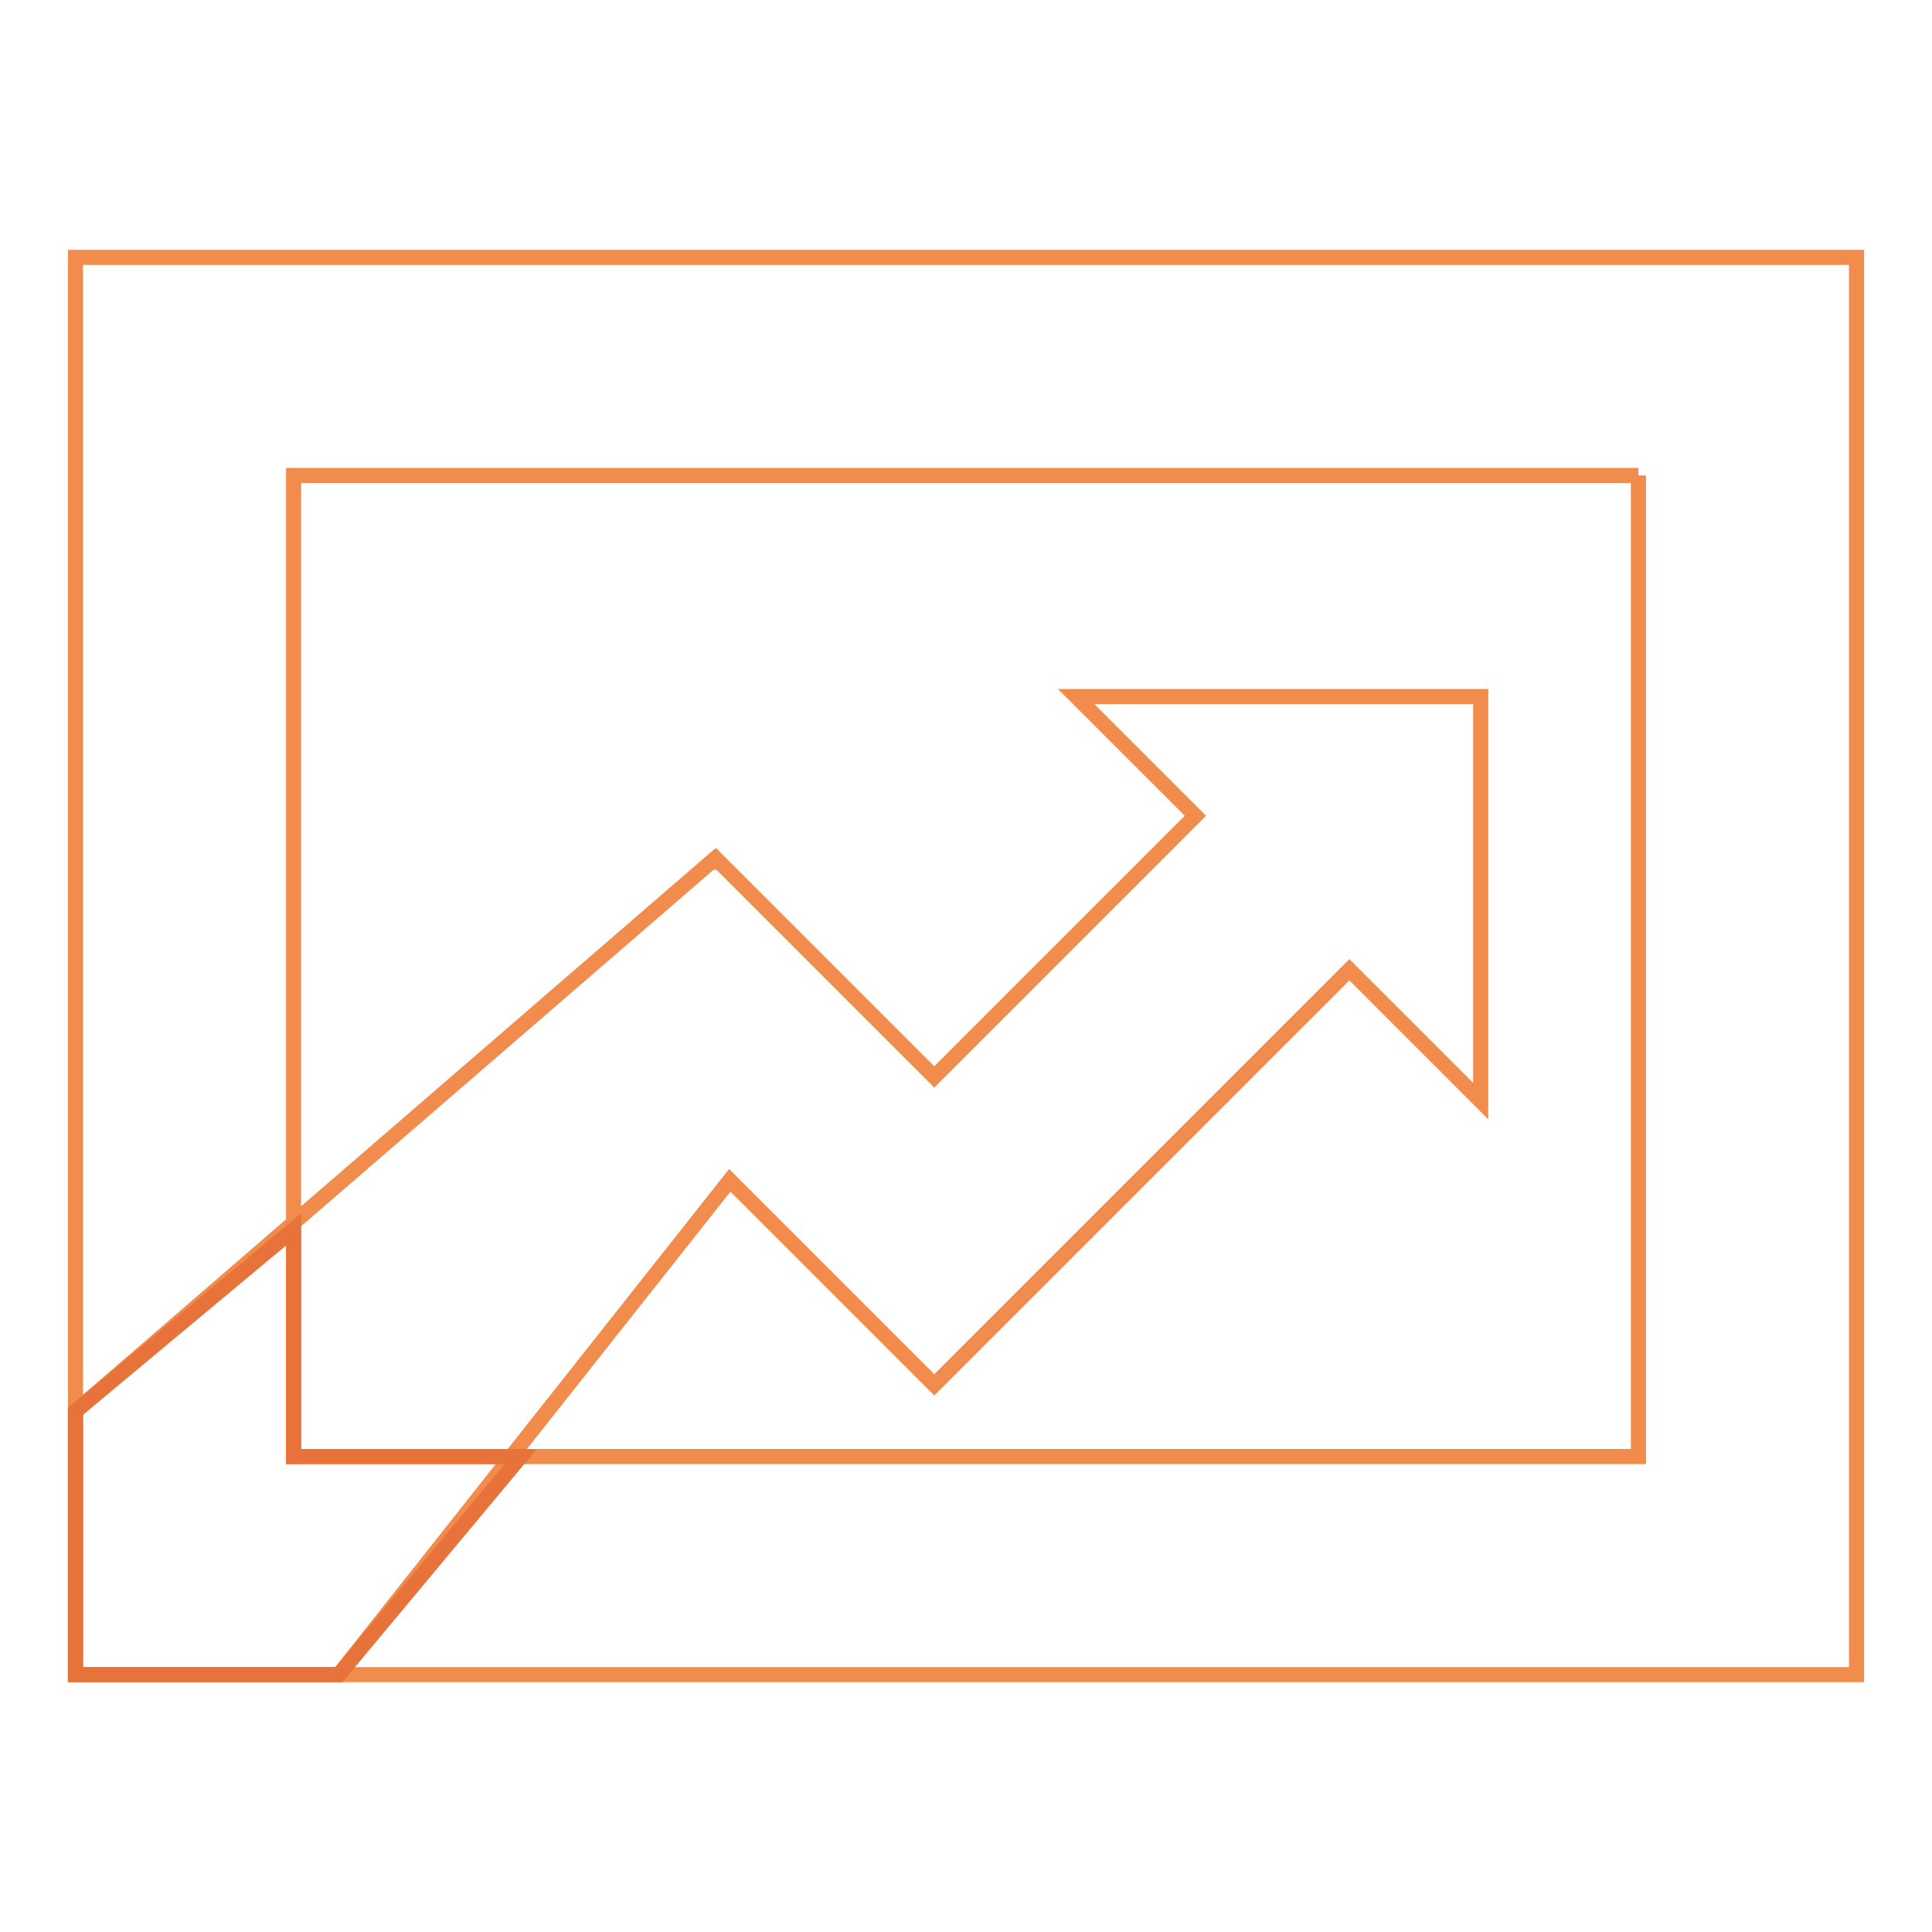
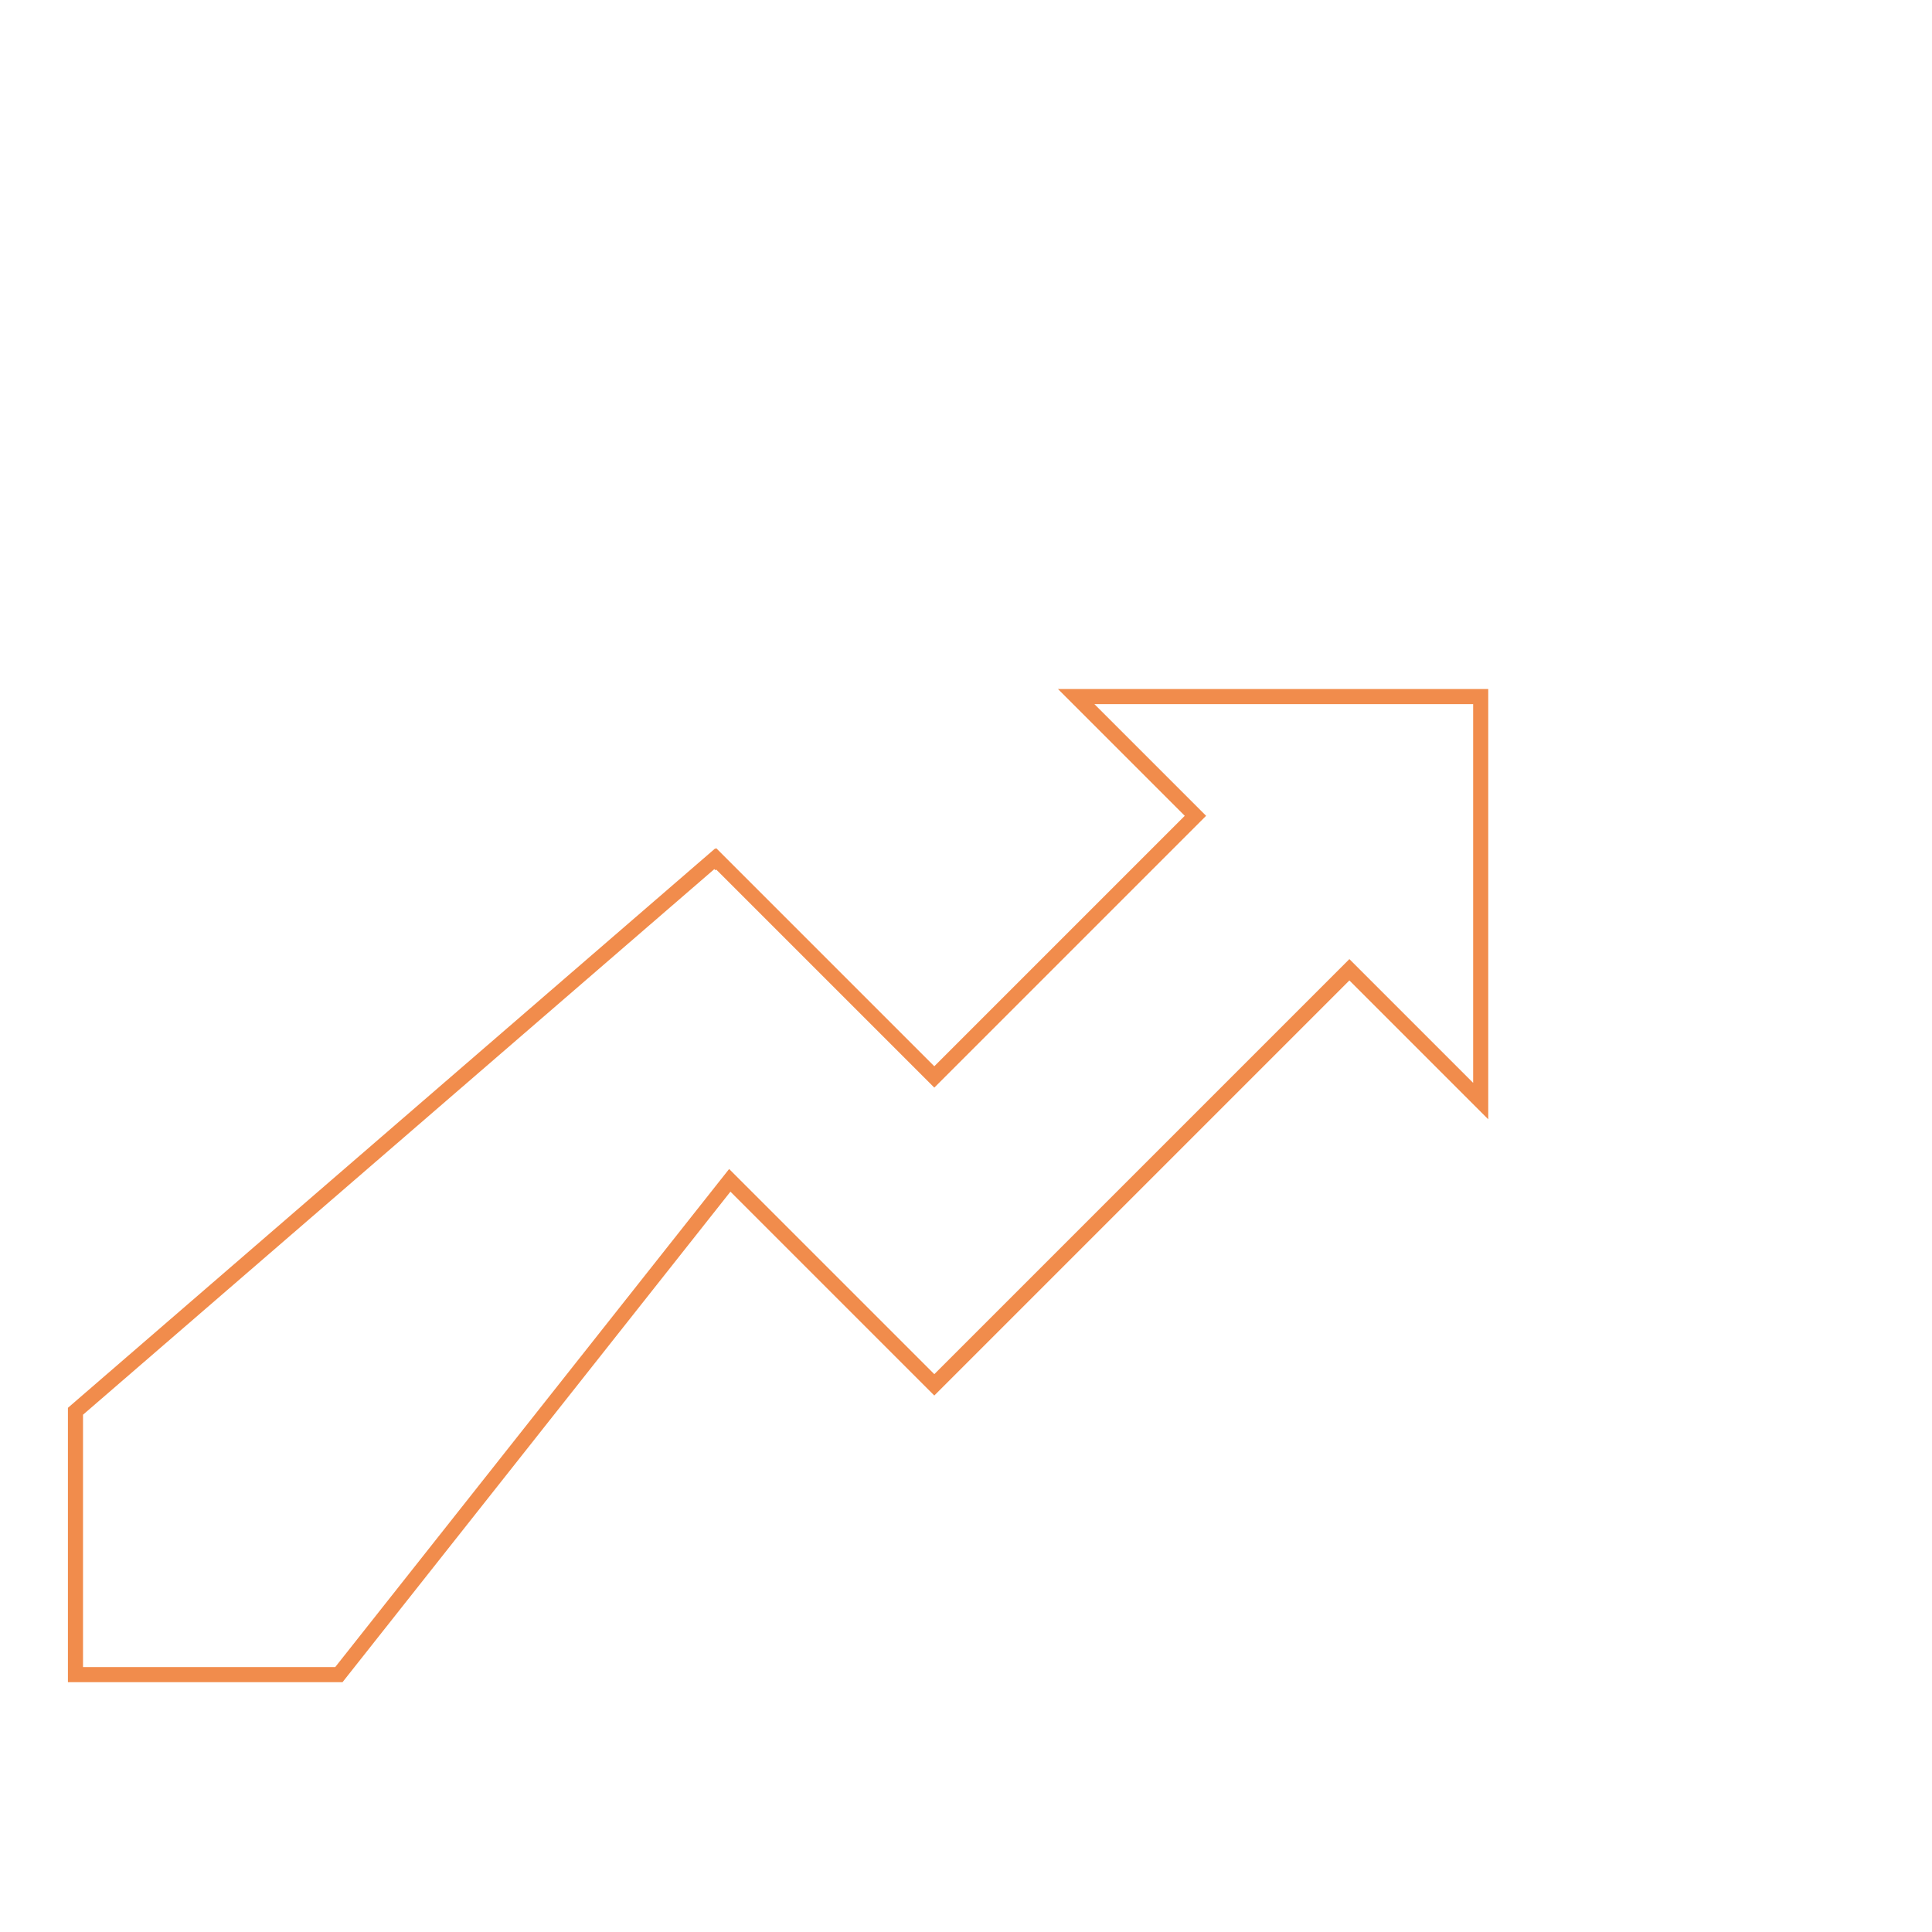
<svg xmlns="http://www.w3.org/2000/svg" version="1.1" x="0px" y="0px" viewBox="0 0 256 256" enable-background="new 0 0 256 256" xml:space="preserve">
  <g>
-     <path stroke-width="2" fill-opacity="0" stroke="#f18c4c" d="M196.2,145.9V92.3h-53.6l15.8,15.8l-34.6,34.6l-28.9-28.9l-0.1,0.1l-0.1-0.1L10,187v34.9h34.9l51.8-65.5 l27.1,27.1l20.4-20.4l0,0l34.6-34.6L196.2,145.9L196.2,145.9z" />
-     <path stroke-width="2" fill-opacity="0" stroke="#f18c4c" d="M217.1,63v130H38.9V63H217.1 M246,34.1H10v187.8h236V34.1z" />
-     <path stroke-width="2" fill-opacity="0" stroke="#e7733a" d="M38.9,193v-30.1L10,187v34.9h34.9L69,193H38.9z" />
+     <path stroke-width="2" fill-opacity="0" stroke="#f18c4c" d="M196.2,145.9V92.3h-53.6l15.8,15.8l-34.6,34.6l-28.9-28.9l-0.1,0.1l-0.1-0.1L10,187v34.9h34.9l51.8-65.5 l27.1,27.1l20.4-20.4l0,0l34.6-34.6L196.2,145.9z" />
  </g>
</svg>